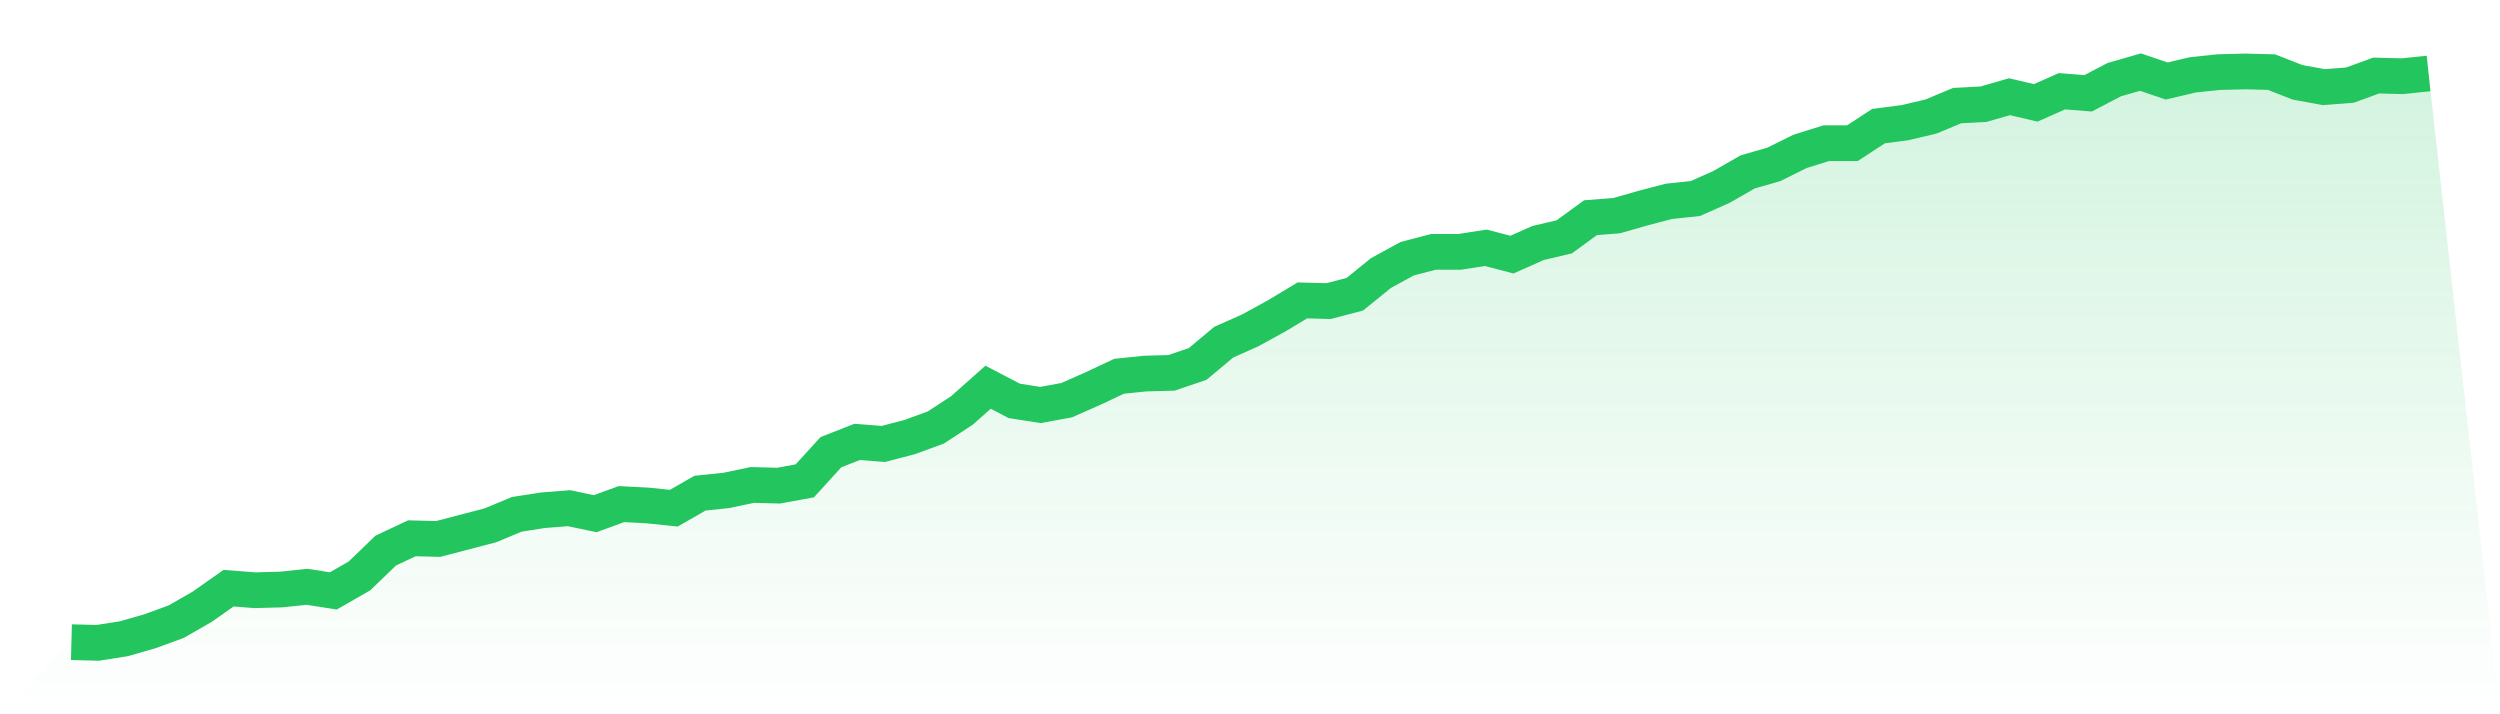
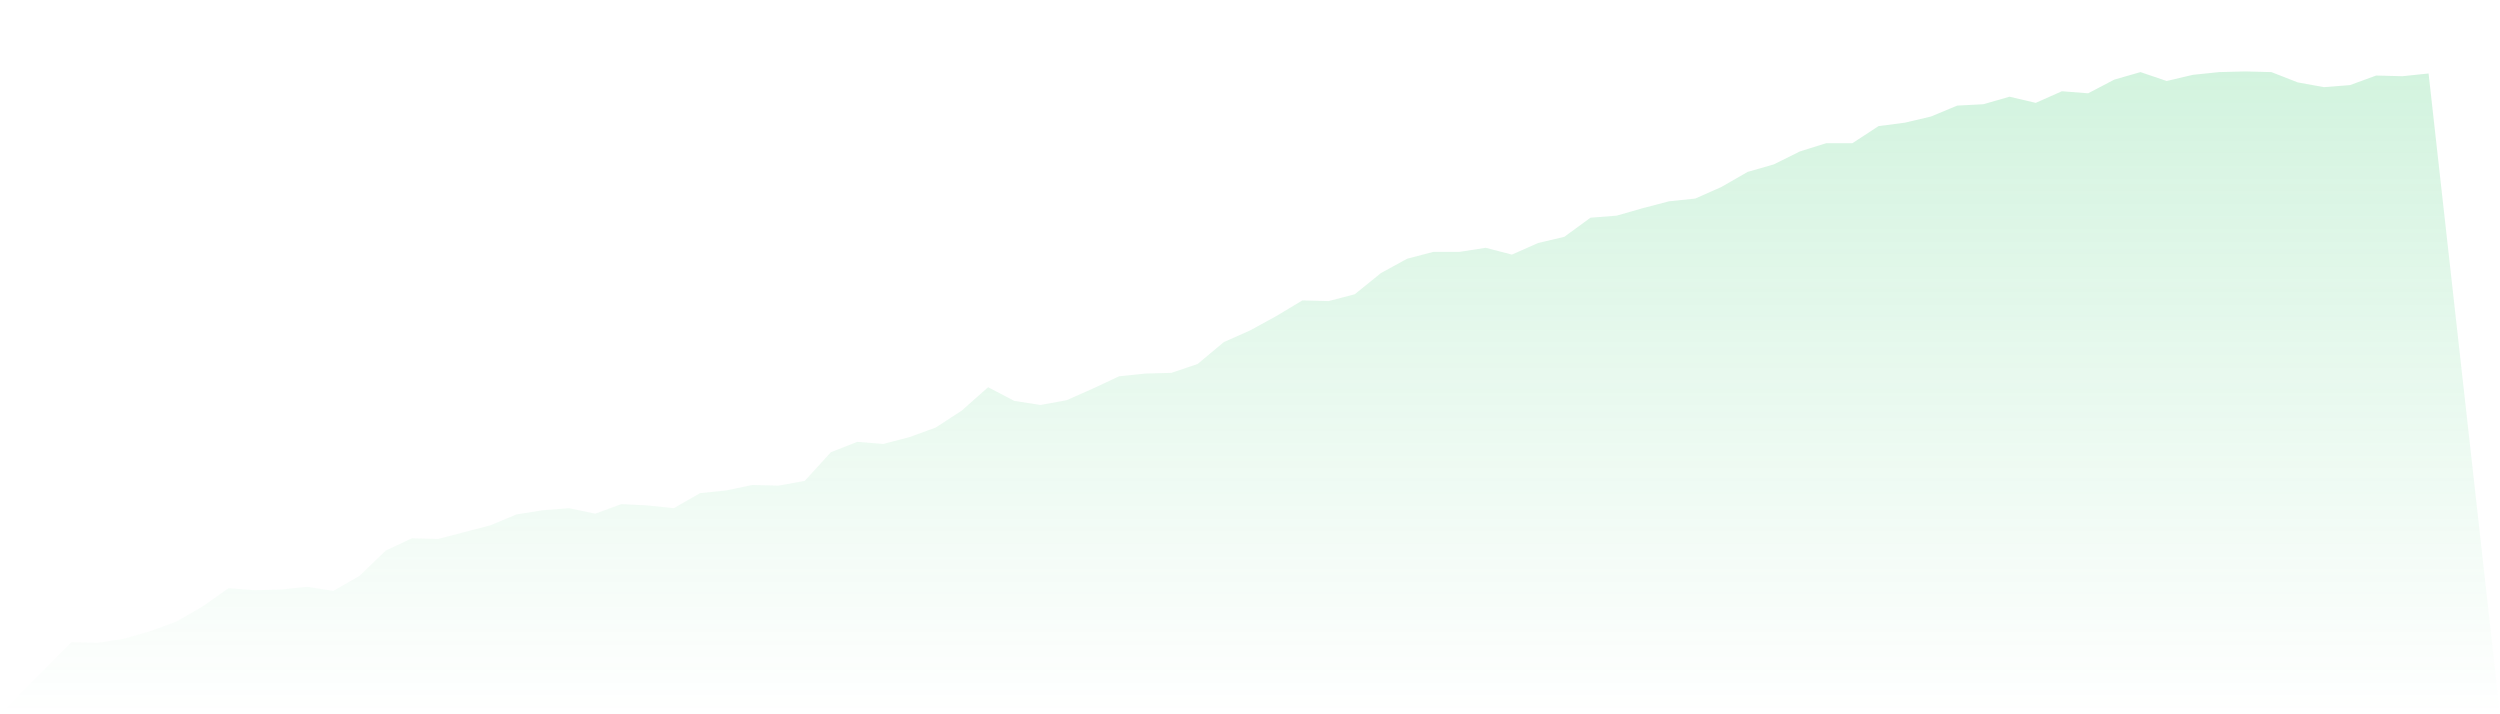
<svg xmlns="http://www.w3.org/2000/svg" viewBox="0 0 140 40">
  <defs>
    <linearGradient id="gradient" x1="0" x2="0" y1="0" y2="1">
      <stop offset="0%" stop-color="#22c55e" stop-opacity="0.2" />
      <stop offset="100%" stop-color="#22c55e" stop-opacity="0" />
    </linearGradient>
  </defs>
  <path d="M4,35.962 L4,35.962 L5.467,36 L6.933,35.77 L8.4,35.349 L9.867,34.813 L11.333,33.971 L12.8,32.938 L14.267,33.053 L15.733,33.014 L17.2,32.861 L18.667,33.091 L20.133,32.249 L21.6,30.833 L23.067,30.144 L24.533,30.182 L26,29.799 L27.467,29.416 L28.933,28.804 L30.4,28.574 L31.867,28.459 L33.333,28.766 L34.8,28.23 L36.267,28.306 L37.733,28.459 L39.2,27.617 L40.667,27.464 L42.133,27.158 L43.6,27.196 L45.067,26.928 L46.533,25.321 L48,24.746 L49.467,24.861 L50.933,24.478 L52.4,23.943 L53.867,22.986 L55.333,21.684 L56.8,22.45 L58.267,22.679 L59.733,22.411 L61.2,21.761 L62.667,21.072 L64.133,20.919 L65.6,20.88 L67.067,20.383 L68.533,19.158 L70,18.507 L71.467,17.703 L72.933,16.823 L74.4,16.861 L75.867,16.478 L77.333,15.292 L78.8,14.488 L80.267,14.105 L81.733,14.105 L83.2,13.876 L84.667,14.258 L86.133,13.608 L87.6,13.263 L89.067,12.191 L90.533,12.077 L92,11.656 L93.467,11.273 L94.933,11.12 L96.4,10.469 L97.867,9.627 L99.333,9.206 L100.8,8.478 L102.267,8.019 L103.733,8.019 L105.2,7.062 L106.667,6.871 L108.133,6.526 L109.6,5.914 L111.067,5.837 L112.533,5.416 L114,5.761 L115.467,5.11 L116.933,5.225 L118.4,4.459 L119.867,4.038 L121.333,4.536 L122.8,4.191 L124.267,4.038 L125.733,4 L127.2,4.038 L128.667,4.612 L130.133,4.88 L131.6,4.766 L133.067,4.23 L134.533,4.268 L136,4.115 L140,40 L0,40 z" fill="url(#gradient)" />
-   <path d="M4,35.962 L4,35.962 L5.467,36 L6.933,35.77 L8.4,35.349 L9.867,34.813 L11.333,33.971 L12.8,32.938 L14.267,33.053 L15.733,33.014 L17.2,32.861 L18.667,33.091 L20.133,32.249 L21.6,30.833 L23.067,30.144 L24.533,30.182 L26,29.799 L27.467,29.416 L28.933,28.804 L30.4,28.574 L31.867,28.459 L33.333,28.766 L34.8,28.23 L36.267,28.306 L37.733,28.459 L39.2,27.617 L40.667,27.464 L42.133,27.158 L43.6,27.196 L45.067,26.928 L46.533,25.321 L48,24.746 L49.467,24.861 L50.933,24.478 L52.4,23.943 L53.867,22.986 L55.333,21.684 L56.8,22.45 L58.267,22.679 L59.733,22.411 L61.2,21.761 L62.667,21.072 L64.133,20.919 L65.6,20.88 L67.067,20.383 L68.533,19.158 L70,18.507 L71.467,17.703 L72.933,16.823 L74.4,16.861 L75.867,16.478 L77.333,15.292 L78.8,14.488 L80.267,14.105 L81.733,14.105 L83.2,13.876 L84.667,14.258 L86.133,13.608 L87.6,13.263 L89.067,12.191 L90.533,12.077 L92,11.656 L93.467,11.273 L94.933,11.12 L96.4,10.469 L97.867,9.627 L99.333,9.206 L100.8,8.478 L102.267,8.019 L103.733,8.019 L105.2,7.062 L106.667,6.871 L108.133,6.526 L109.6,5.914 L111.067,5.837 L112.533,5.416 L114,5.761 L115.467,5.11 L116.933,5.225 L118.4,4.459 L119.867,4.038 L121.333,4.536 L122.8,4.191 L124.267,4.038 L125.733,4 L127.2,4.038 L128.667,4.612 L130.133,4.88 L131.6,4.766 L133.067,4.23 L134.533,4.268 L136,4.115" fill="none" stroke="#22c55e" stroke-width="2" />
</svg>